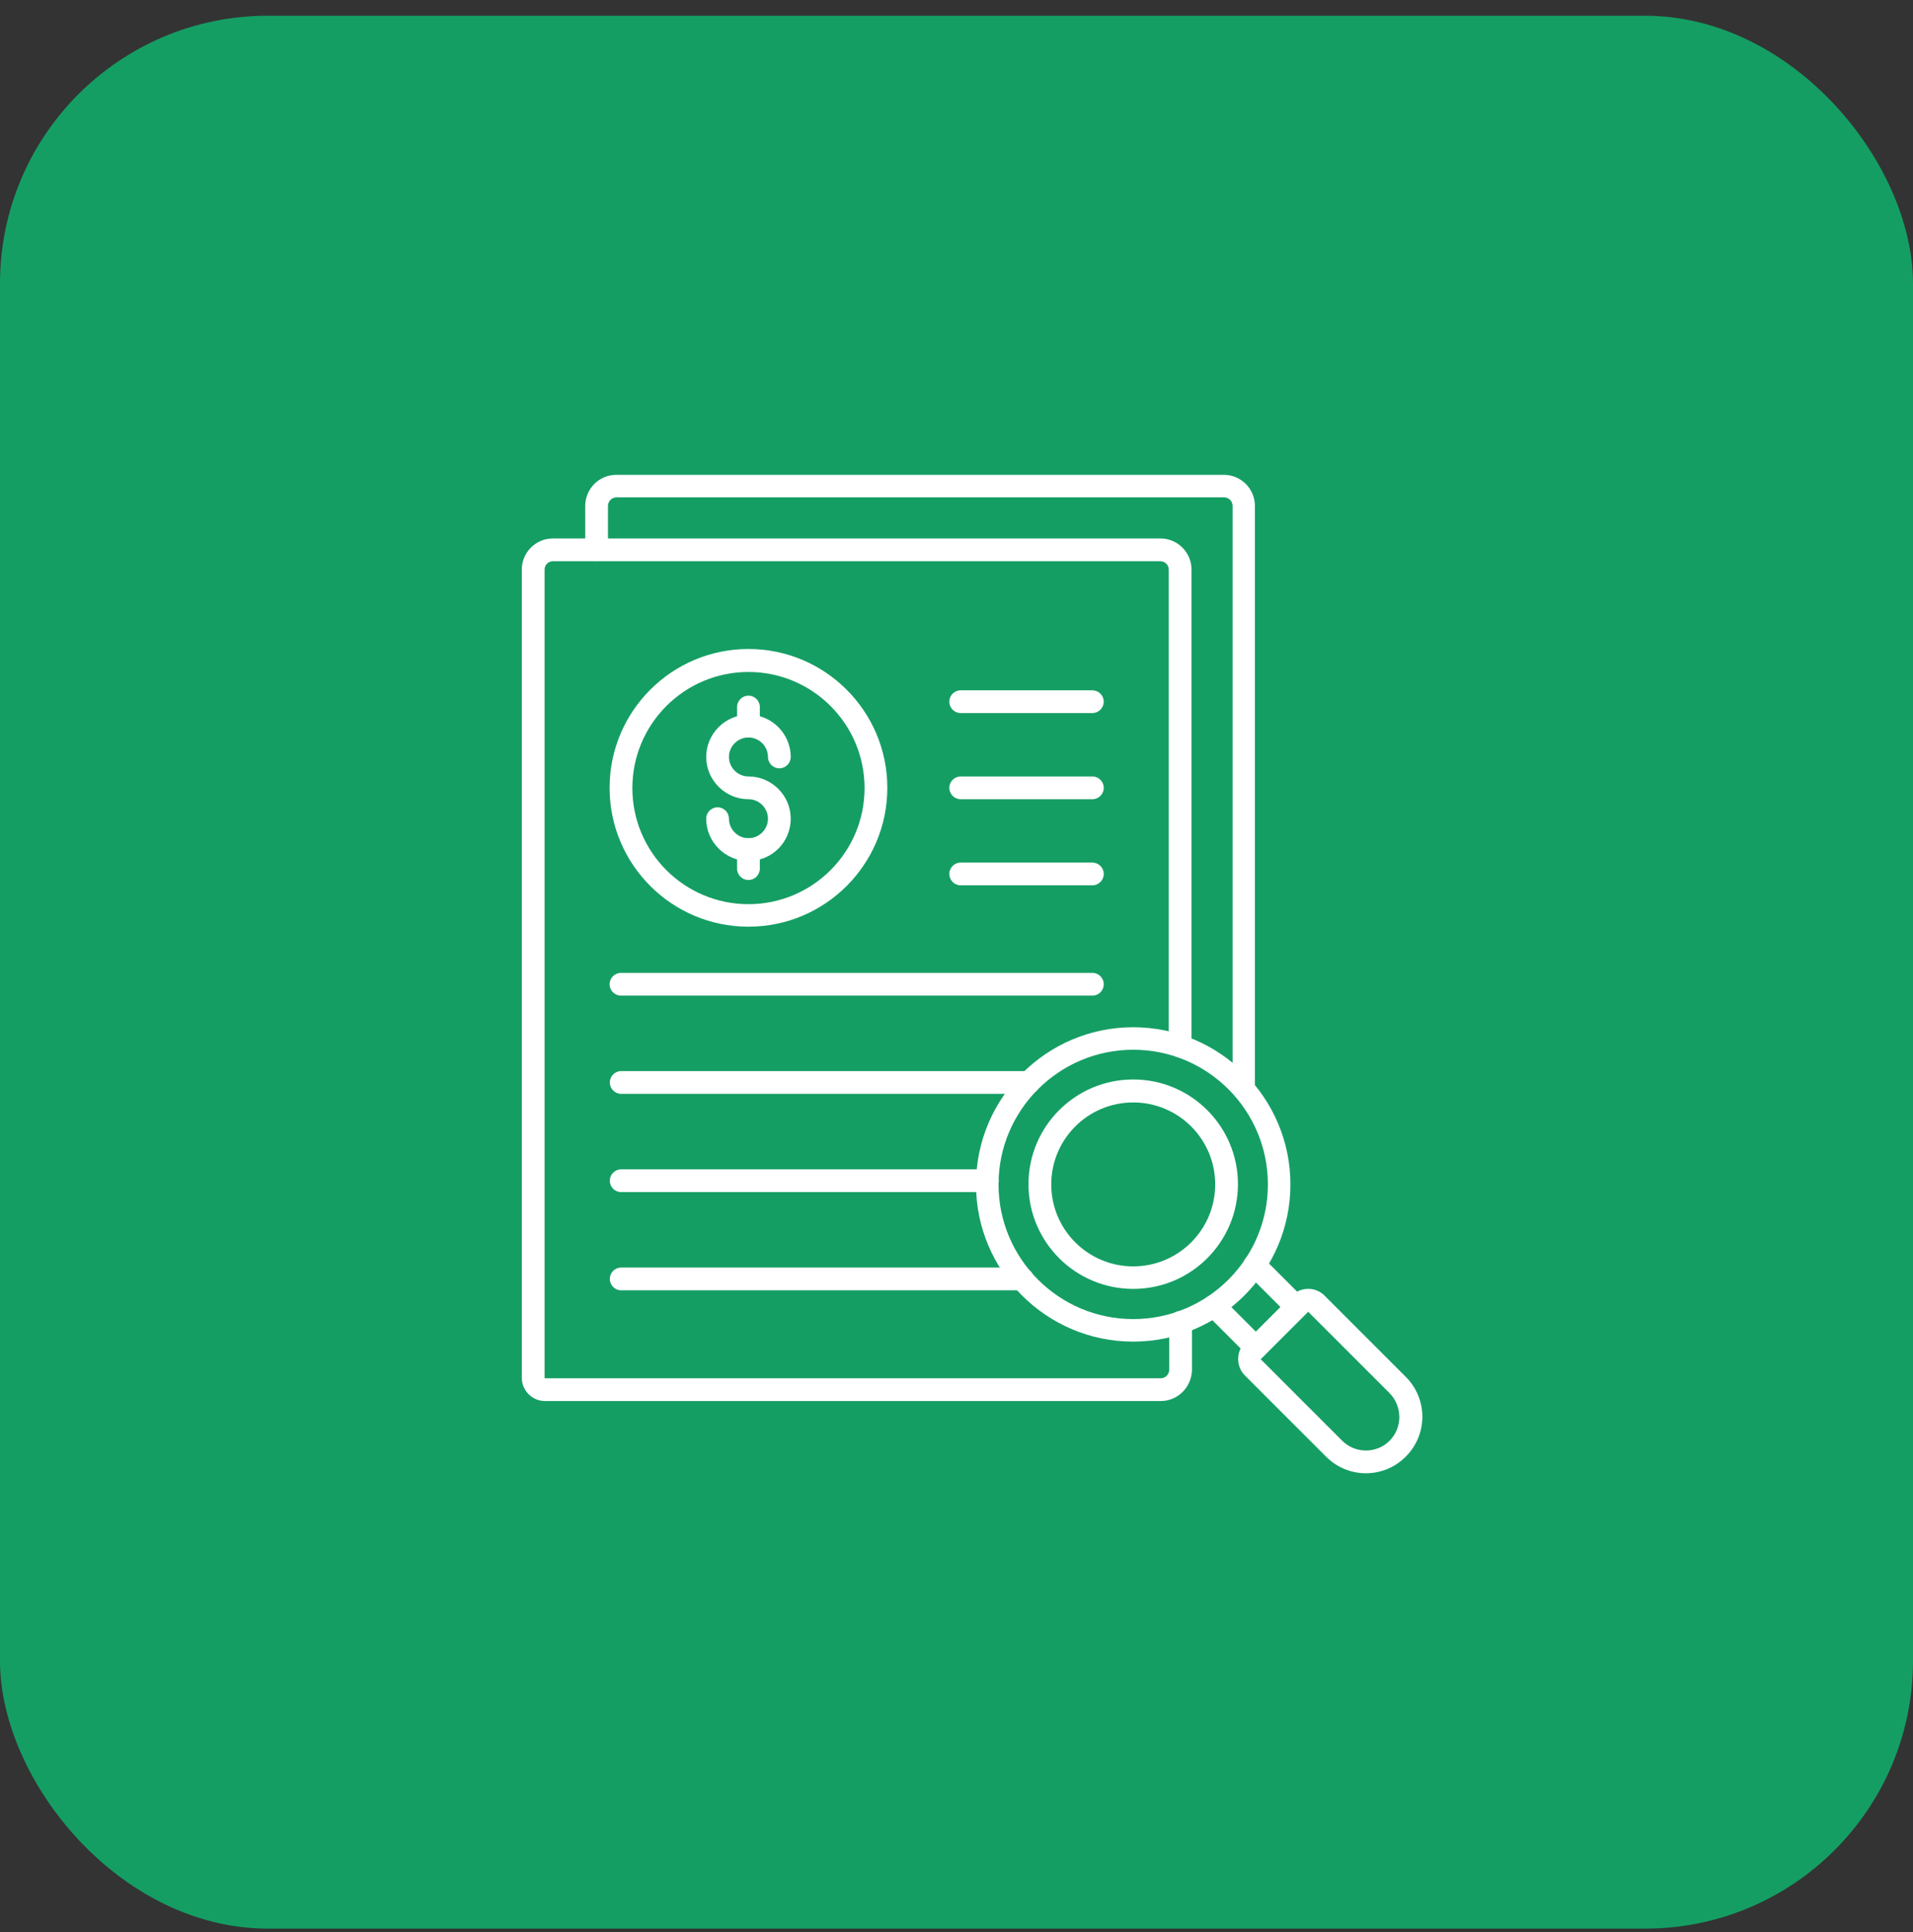
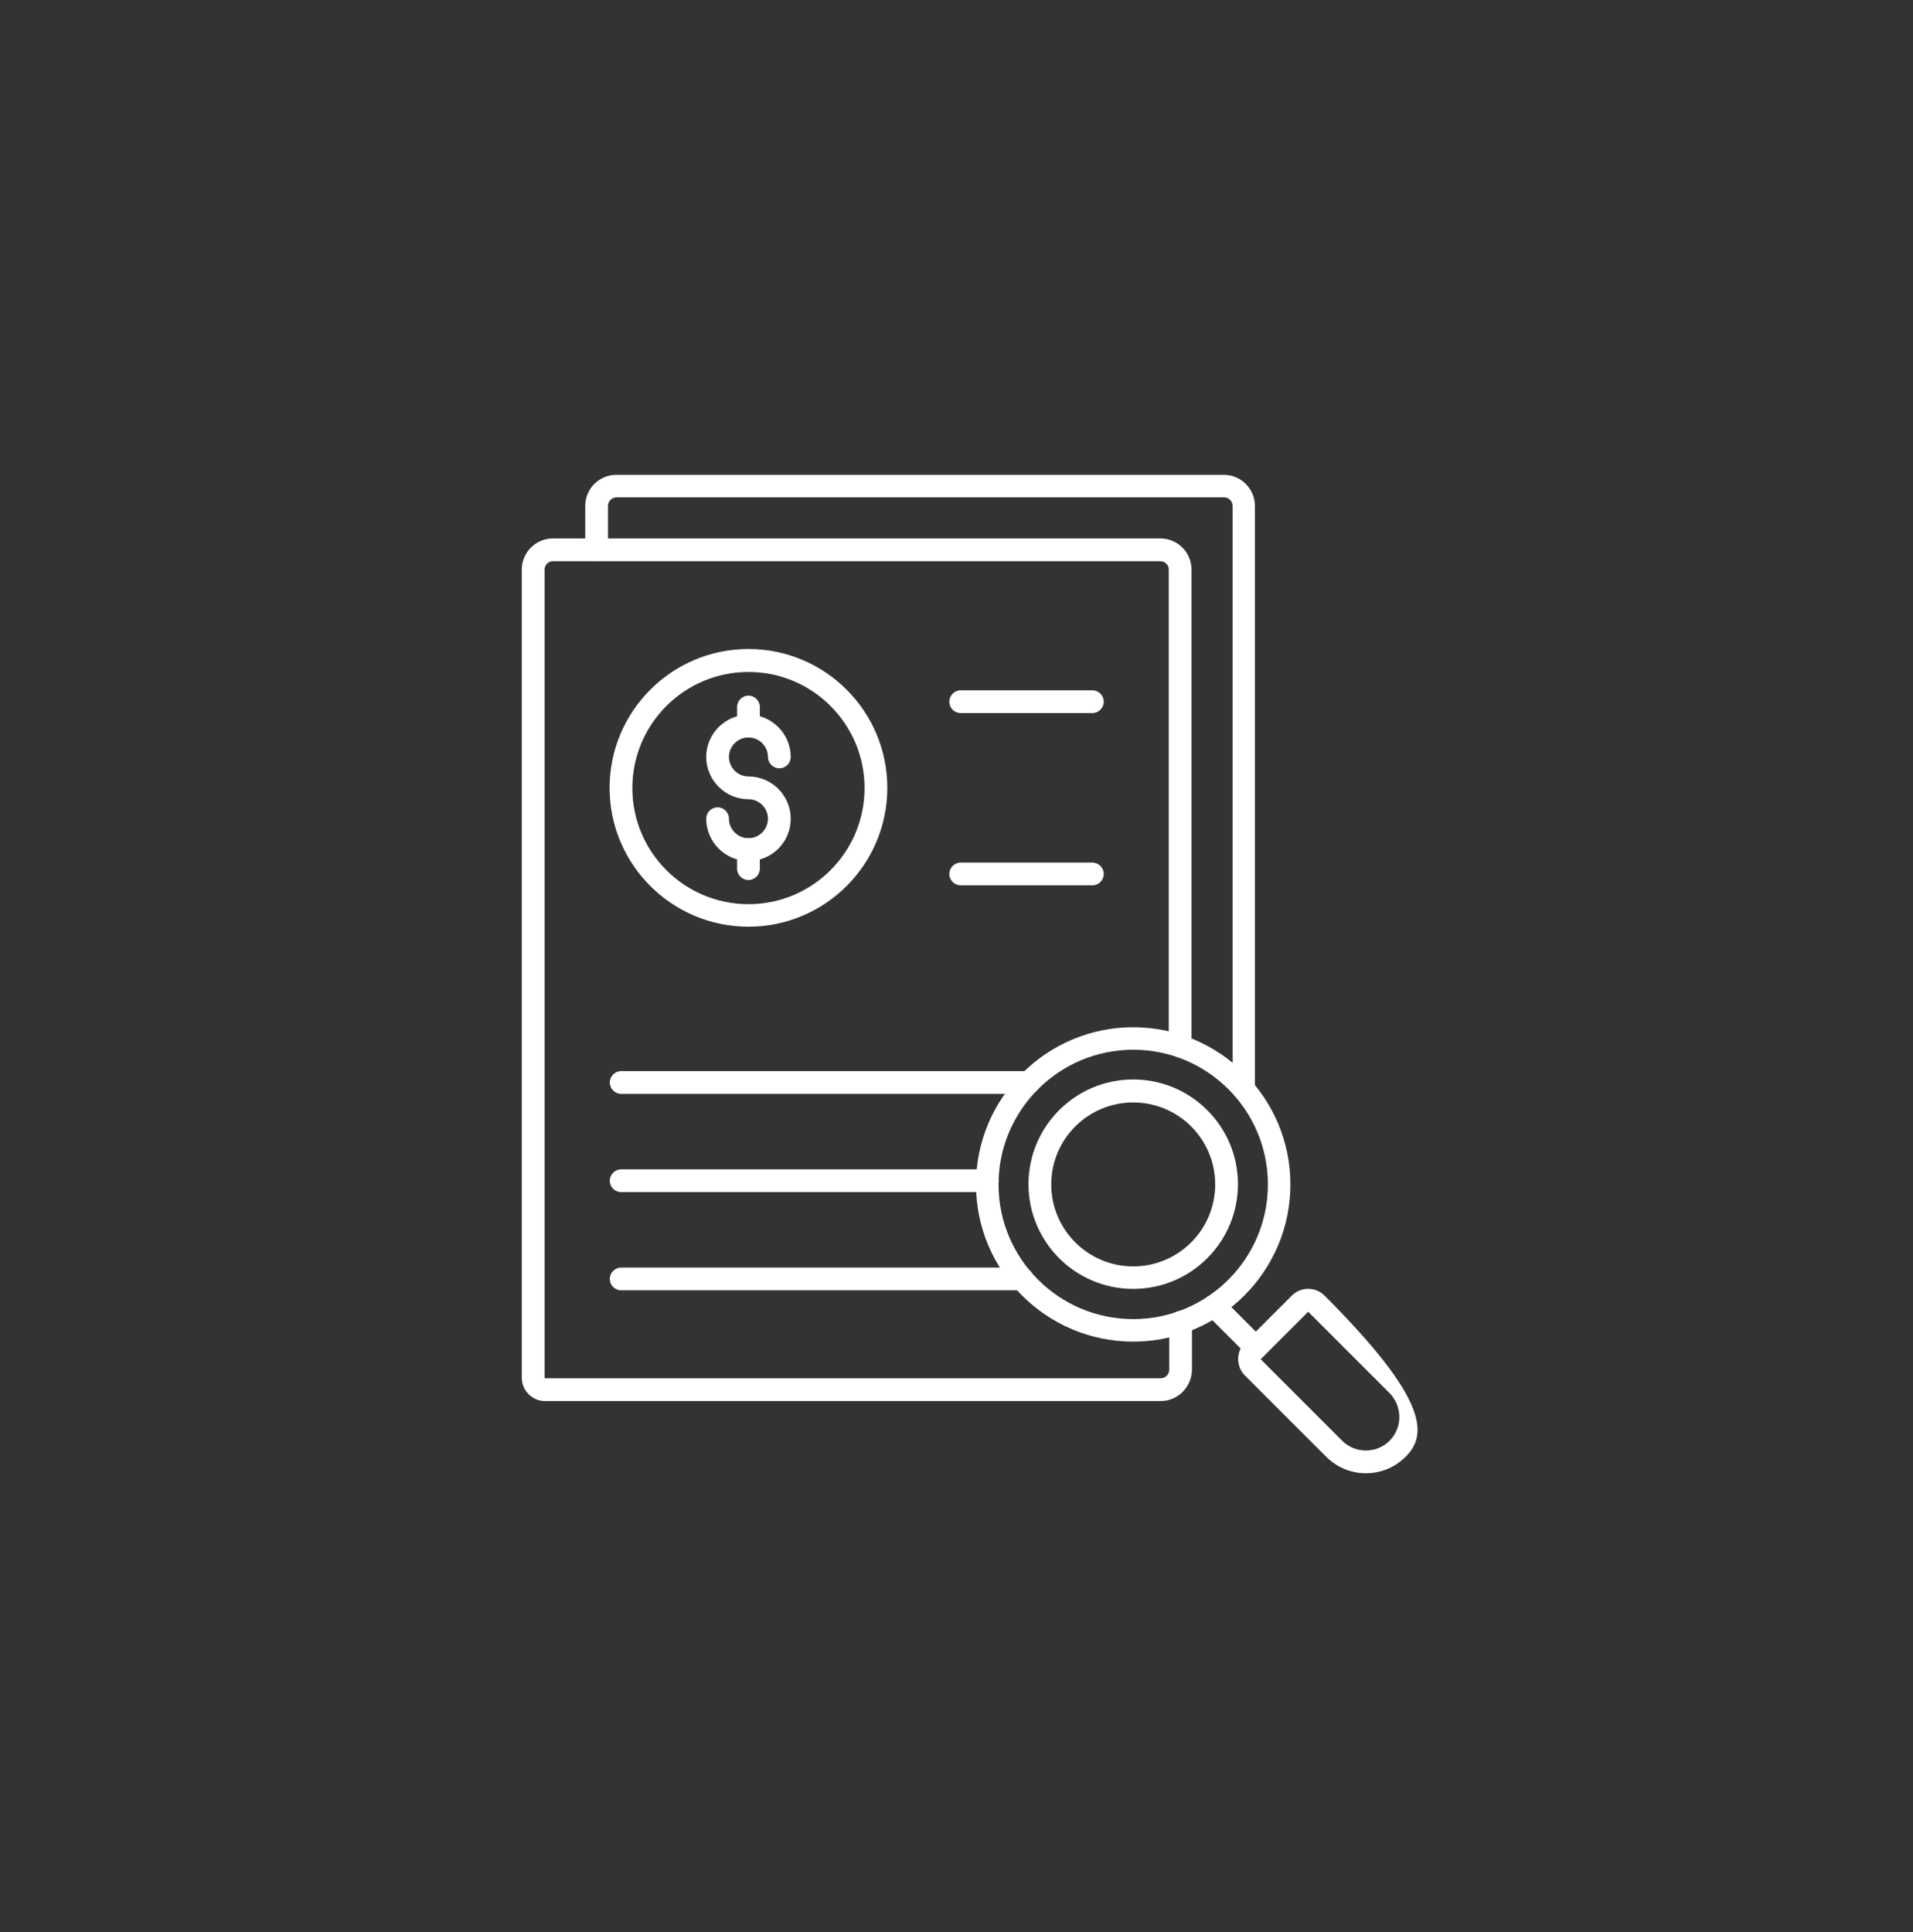
<svg xmlns="http://www.w3.org/2000/svg" width="100" height="101" viewBox="0 0 100 101" fill="none">
  <rect x="0" y="0" width="100" height="101" fill="#333333" stroke="none" />
-   <rect y="0.823" width="100" height="100" rx="14" fill="#159E64" />
  <path d="M60.67 73.243H28.491C27.824 73.243 27.277 72.697 27.277 72.029V29.776C27.277 28.877 28.006 28.149 28.904 28.149H60.658C61.556 28.149 62.285 28.877 62.285 29.776V54.684C62.285 55.011 62.018 55.279 61.69 55.279C61.362 55.279 61.095 55.011 61.095 54.684V29.776C61.095 29.533 60.901 29.339 60.646 29.339H28.904C28.661 29.339 28.467 29.533 28.467 29.776V72.029C28.467 72.042 28.479 72.054 28.491 72.054H60.67C60.913 72.054 61.119 71.86 61.119 71.605V69.128C61.119 68.801 61.386 68.534 61.714 68.534C62.042 68.534 62.309 68.801 62.309 69.128V71.605C62.297 72.515 61.569 73.243 60.67 73.243Z" fill="white" />
  <path d="M65.028 57.524C64.701 57.524 64.433 57.257 64.433 56.929V26.45C64.433 26.207 64.239 26 63.984 26H32.23C31.988 26 31.781 26.195 31.781 26.45V28.732C31.781 29.059 31.514 29.326 31.186 29.326C30.859 29.326 30.592 29.059 30.592 28.732V26.45C30.592 25.551 31.32 24.823 32.218 24.823H63.972C64.871 24.823 65.599 25.551 65.599 26.45V56.929C65.623 57.257 65.356 57.524 65.028 57.524Z" fill="white" />
  <path d="M57.102 37.277H50.219C49.891 37.277 49.624 37.01 49.624 36.682C49.624 36.355 49.891 36.088 50.219 36.088H57.102C57.429 36.088 57.696 36.355 57.696 36.682C57.696 37.01 57.429 37.277 57.102 37.277Z" fill="white" />
-   <path d="M57.102 41.781H50.219C49.892 41.781 49.625 41.514 49.625 41.186C49.625 40.858 49.892 40.591 50.219 40.591H57.102C57.43 40.591 57.697 40.858 57.697 41.186C57.697 41.514 57.43 41.781 57.102 41.781Z" fill="white" />
  <path d="M57.102 46.283H50.219C49.892 46.283 49.625 46.016 49.625 45.688C49.625 45.361 49.892 45.094 50.219 45.094H57.102C57.43 45.094 57.697 45.361 57.697 45.688C57.697 46.016 57.43 46.283 57.102 46.283Z" fill="white" />
-   <path d="M57.103 52.049H32.462C32.134 52.049 31.867 51.782 31.867 51.454C31.867 51.127 32.134 50.86 32.462 50.86H57.103C57.431 50.86 57.698 51.127 57.698 51.454C57.698 51.782 57.431 52.049 57.103 52.049Z" fill="white" />
  <path d="M53.776 57.183H32.473C32.145 57.183 31.878 56.916 31.878 56.589C31.878 56.261 32.145 55.994 32.473 55.994H53.776C54.103 55.994 54.37 56.261 54.37 56.589C54.37 56.916 54.103 57.183 53.776 57.183Z" fill="white" />
  <path d="M51.615 62.32H32.472C32.145 62.32 31.877 62.053 31.877 61.725C31.877 61.398 32.145 61.13 32.472 61.13H51.615C51.942 61.13 52.209 61.398 52.209 61.725C52.209 62.053 51.942 62.32 51.615 62.32Z" fill="white" />
  <path d="M53.436 67.454H32.472C32.145 67.454 31.878 67.187 31.878 66.859C31.878 66.531 32.145 66.264 32.472 66.264H53.436C53.763 66.264 54.03 66.531 54.03 66.859C54.03 67.187 53.763 67.454 53.436 67.454Z" fill="white" />
  <path d="M59.238 67.38C56.215 67.38 53.763 64.929 53.763 61.906C53.763 58.884 56.215 56.432 59.238 56.432C62.26 56.432 64.712 58.884 64.712 61.906C64.712 64.929 62.26 67.38 59.238 67.38ZM59.238 57.633C56.871 57.633 54.953 59.551 54.953 61.918C54.953 64.285 56.871 66.203 59.238 66.203C61.605 66.203 63.523 64.285 63.523 61.918C63.523 59.551 61.605 57.633 59.238 57.633Z" fill="white" />
  <path d="M59.237 70.136C54.698 70.136 51.02 66.446 51.02 61.919C51.02 57.391 54.71 53.701 59.237 53.701C63.765 53.701 67.455 57.391 67.455 61.919C67.455 66.446 63.777 70.136 59.237 70.136ZM59.237 54.878C55.353 54.878 52.197 58.034 52.197 61.919C52.197 65.803 55.353 68.959 59.237 68.959C63.122 68.959 66.278 65.803 66.278 61.919C66.278 58.034 63.122 54.878 59.237 54.878Z" fill="white" />
-   <path d="M67.771 68.922C67.601 68.922 67.444 68.849 67.334 68.728L65.162 66.555C64.931 66.325 64.931 65.948 65.162 65.718C65.392 65.487 65.768 65.487 65.999 65.718L68.184 67.902C68.293 68.012 68.354 68.169 68.354 68.327C68.366 68.667 68.099 68.922 67.771 68.922Z" fill="white" />
  <path d="M65.659 71.047C65.502 71.047 65.356 70.986 65.235 70.877L63.05 68.692C62.819 68.461 62.819 68.085 63.05 67.854C63.28 67.624 63.657 67.624 63.887 67.854L66.072 70.039C66.303 70.27 66.303 70.646 66.072 70.877C65.963 70.986 65.817 71.047 65.659 71.047Z" fill="white" />
-   <path d="M71.4 77.018C70.648 77.018 69.895 76.727 69.325 76.156L65.076 71.908C64.846 71.677 64.724 71.374 64.724 71.046C64.724 70.718 64.846 70.415 65.076 70.184L67.528 67.732C68.002 67.259 68.766 67.259 69.24 67.732L73.488 71.981C74.641 73.134 74.641 74.991 73.488 76.144C72.918 76.727 72.153 77.018 71.4 77.018ZM68.378 68.582C68.366 68.582 68.366 68.582 68.366 68.594L65.914 71.046L65.902 71.058C65.902 71.07 65.902 71.07 65.914 71.07L70.162 75.319C70.49 75.647 70.939 75.829 71.4 75.829C71.874 75.829 72.311 75.647 72.639 75.319C73.318 74.639 73.318 73.522 72.639 72.83L68.39 68.582C68.39 68.582 68.39 68.582 68.378 68.582Z" fill="white" />
+   <path d="M71.4 77.018C70.648 77.018 69.895 76.727 69.325 76.156L65.076 71.908C64.846 71.677 64.724 71.374 64.724 71.046C64.724 70.718 64.846 70.415 65.076 70.184L67.528 67.732C68.002 67.259 68.766 67.259 69.24 67.732C74.641 73.134 74.641 74.991 73.488 76.144C72.918 76.727 72.153 77.018 71.4 77.018ZM68.378 68.582C68.366 68.582 68.366 68.582 68.366 68.594L65.914 71.046L65.902 71.058C65.902 71.07 65.902 71.07 65.914 71.07L70.162 75.319C70.49 75.647 70.939 75.829 71.4 75.829C71.874 75.829 72.311 75.647 72.639 75.319C73.318 74.639 73.318 73.522 72.639 72.83L68.39 68.582C68.39 68.582 68.39 68.582 68.378 68.582Z" fill="white" />
  <path d="M39.125 48.445C35.12 48.445 31.866 45.192 31.866 41.186C31.866 37.181 35.12 33.928 39.125 33.928C43.131 33.928 46.384 37.181 46.384 41.186C46.384 45.192 43.131 48.445 39.125 48.445ZM39.125 35.129C35.775 35.129 33.056 37.848 33.056 41.199C33.056 44.549 35.775 47.268 39.125 47.268C42.475 47.268 45.194 44.549 45.194 41.199C45.194 37.848 42.475 35.129 39.125 35.129Z" fill="white" />
  <path d="M39.125 46.005C38.797 46.005 38.53 45.737 38.53 45.41V44.414C38.53 44.087 38.797 43.82 39.125 43.82C39.452 43.82 39.719 44.087 39.719 44.414V45.41C39.719 45.737 39.452 46.005 39.125 46.005Z" fill="white" />
  <path d="M39.125 45.009C37.911 45.009 36.916 44.014 36.916 42.8C36.916 42.472 37.183 42.205 37.511 42.205C37.838 42.205 38.105 42.472 38.105 42.8C38.105 43.359 38.567 43.82 39.125 43.82C39.683 43.82 40.145 43.359 40.145 42.8C40.145 42.242 39.683 41.781 39.125 41.781C37.911 41.781 36.916 40.785 36.916 39.571C36.916 38.358 37.911 37.362 39.125 37.362C40.339 37.362 41.334 38.358 41.334 39.571C41.334 39.899 41.067 40.166 40.739 40.166C40.412 40.166 40.145 39.899 40.145 39.571C40.145 39.013 39.683 38.552 39.125 38.552C38.567 38.552 38.105 39.013 38.105 39.571C38.105 40.13 38.567 40.591 39.125 40.591C40.339 40.591 41.334 41.586 41.334 42.8C41.334 44.026 40.351 45.009 39.125 45.009Z" fill="white" />
  <path d="M39.125 38.551C38.798 38.551 38.531 38.285 38.531 37.957V36.961C38.531 36.634 38.798 36.367 39.125 36.367C39.453 36.367 39.72 36.634 39.72 36.961V37.957C39.72 38.297 39.453 38.551 39.125 38.551Z" fill="white" />
</svg>